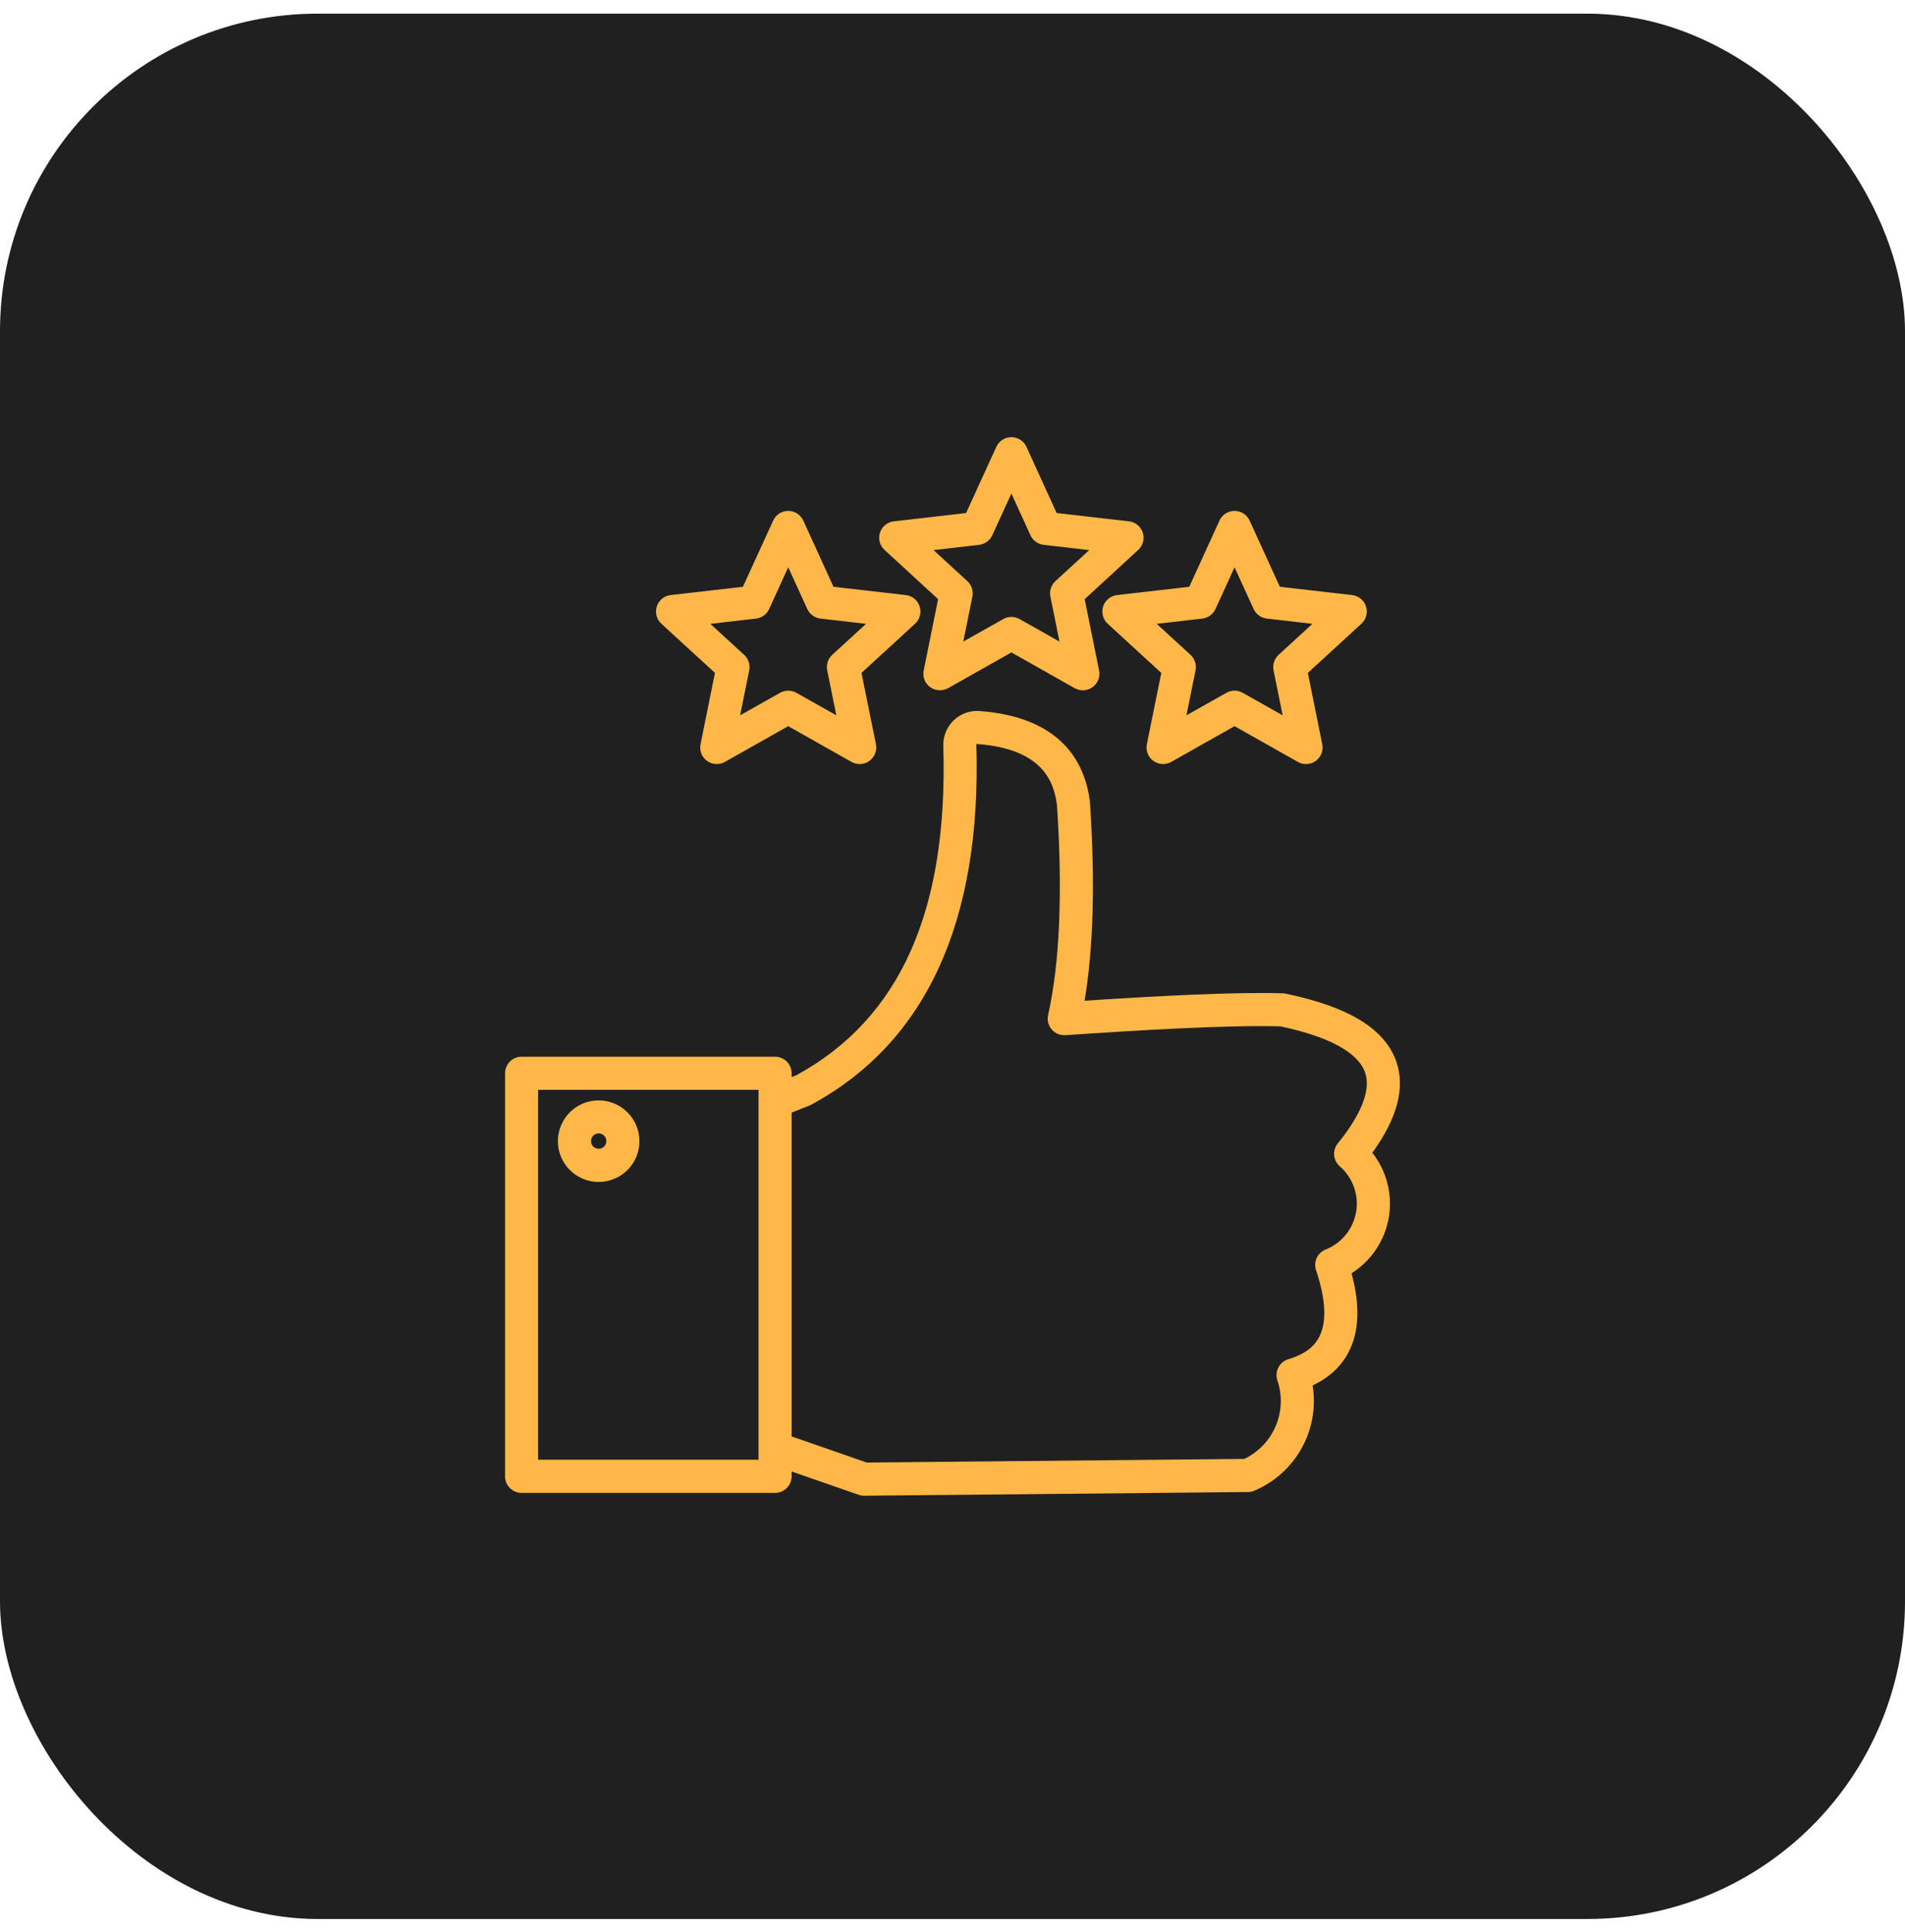
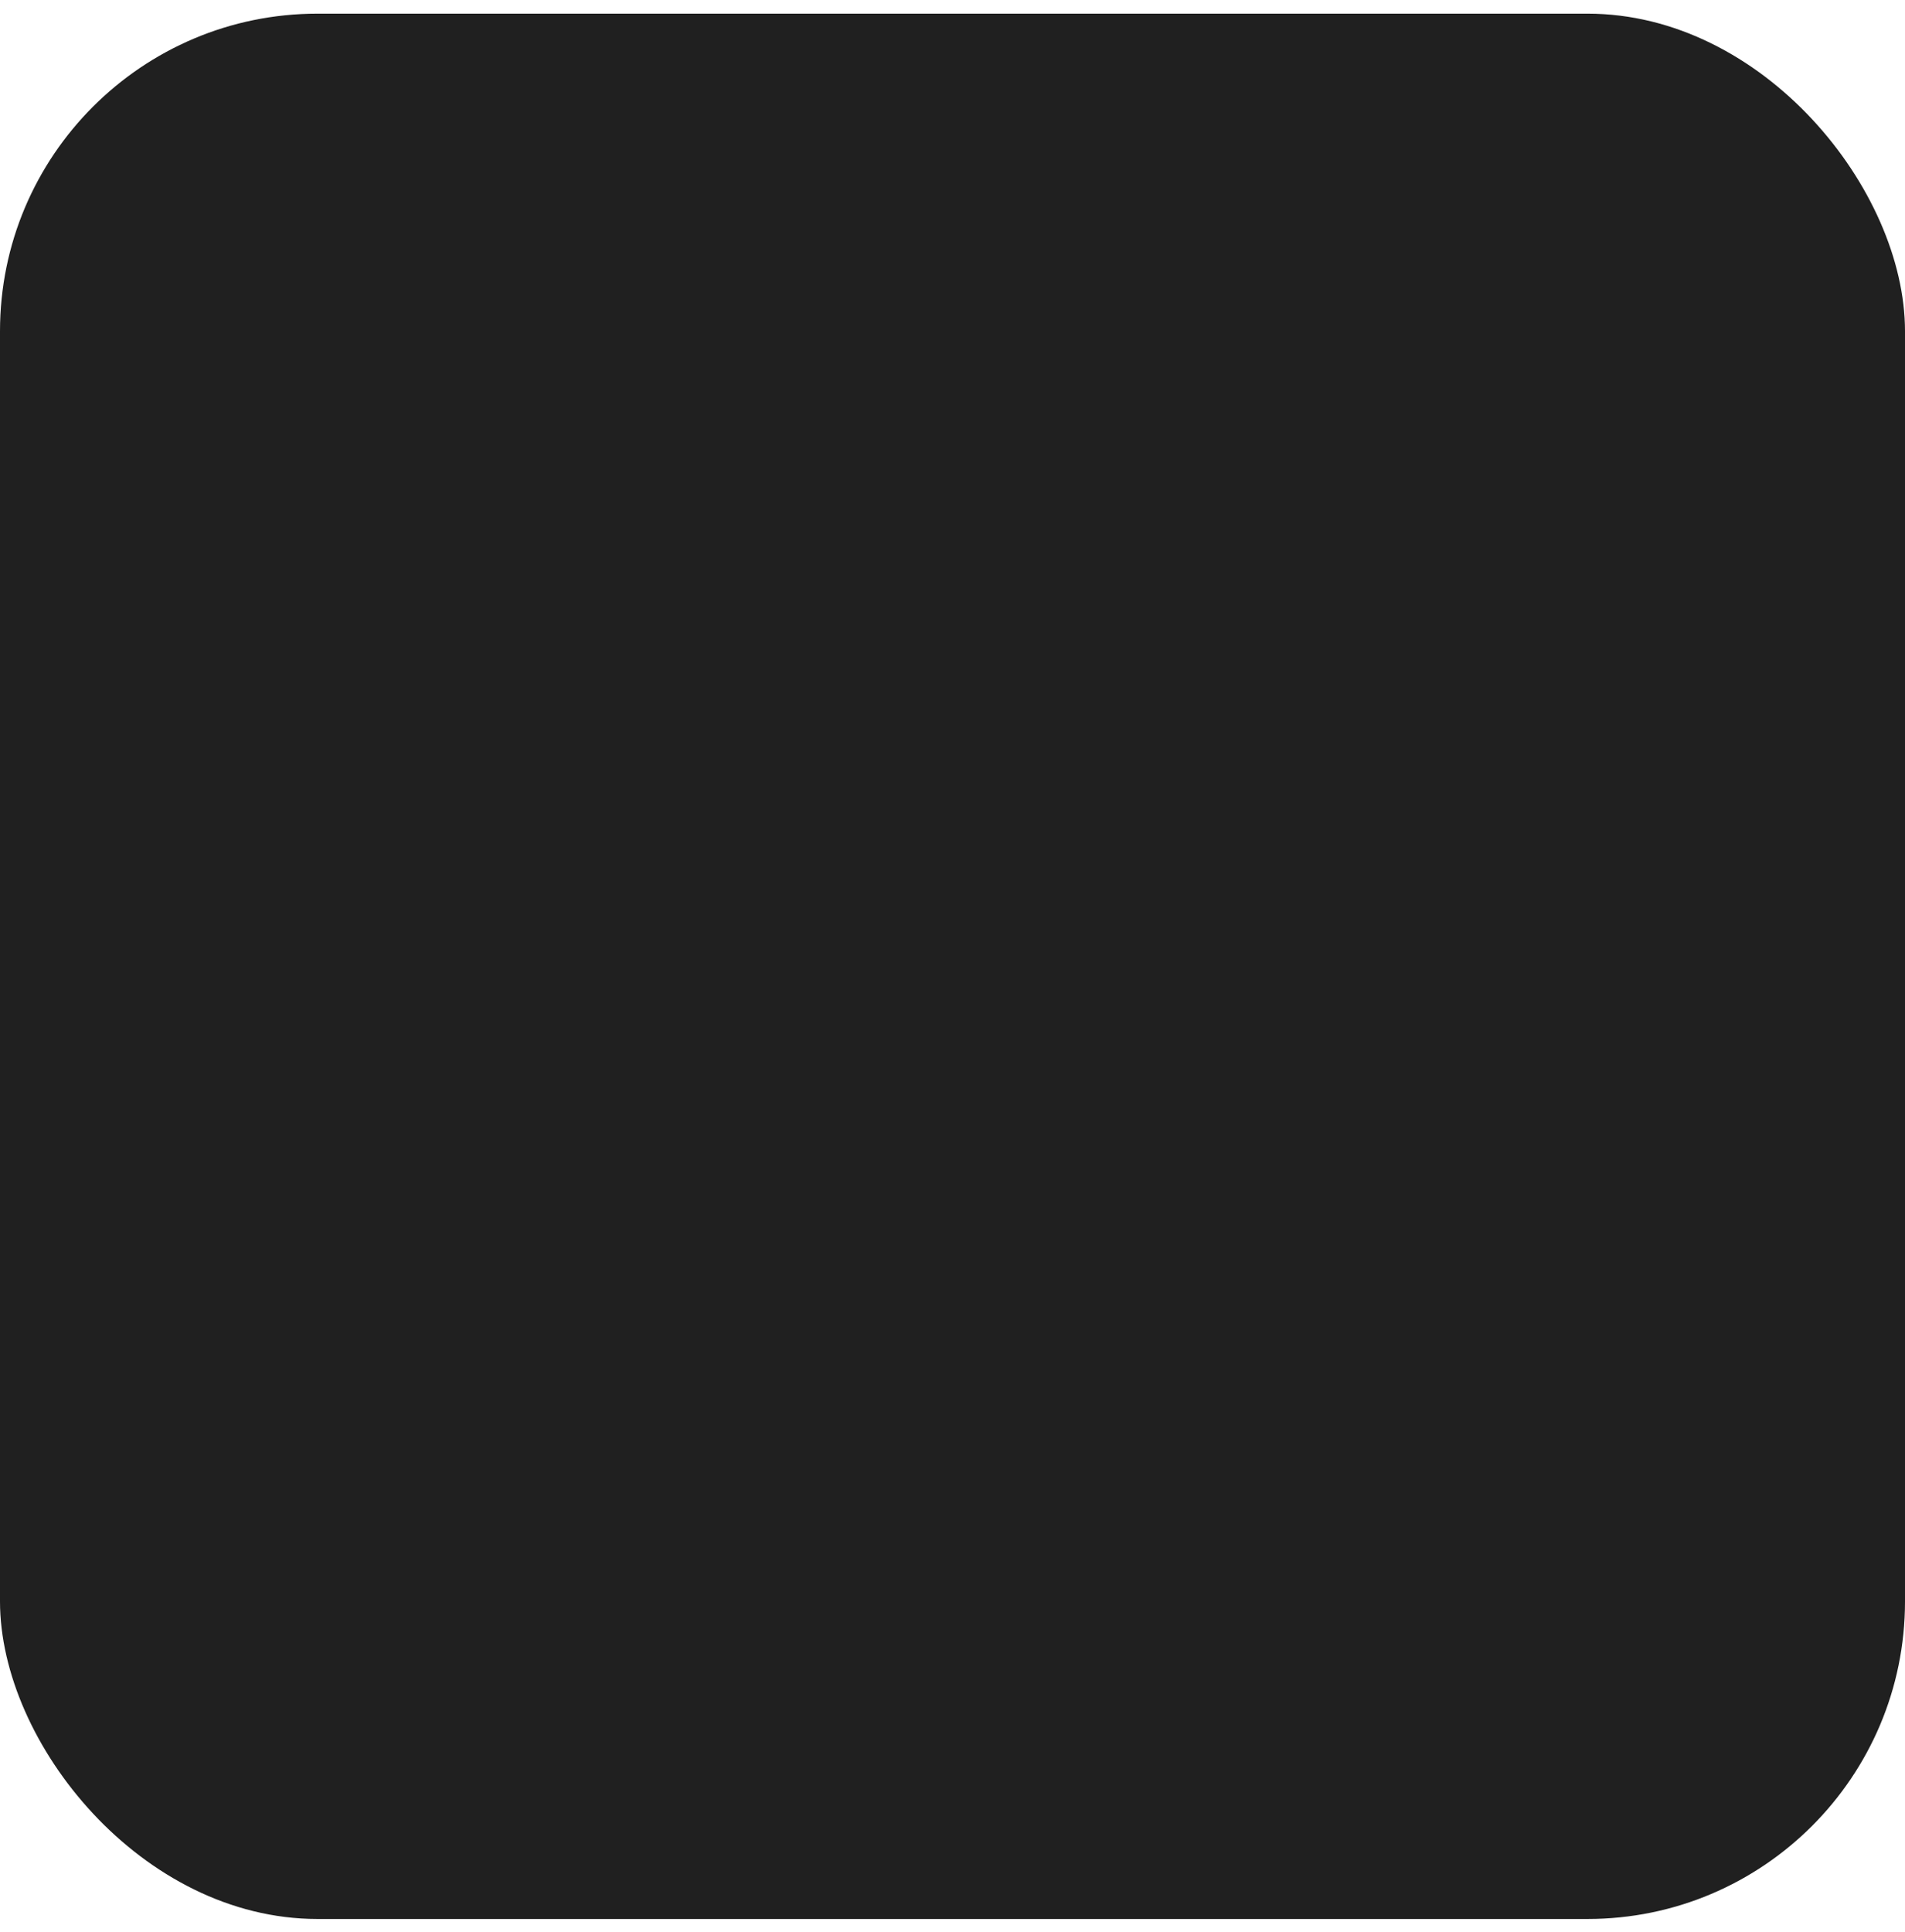
<svg xmlns="http://www.w3.org/2000/svg" width="72" height="73" viewBox="0 0 72 73" fill="none">
  <rect y="0.516" width="72" height="72" rx="12" fill="#202020" />
  <g clip-path="url(#clip0_79_571)">
-     <path fill-rule="evenodd" clip-rule="evenodd" d="M28.573 23.375C28.68 23.363 28.782 23.323 28.869 23.26C28.956 23.197 29.025 23.112 29.07 23.014L29.791 21.437L30.512 23.014C30.557 23.112 30.626 23.197 30.713 23.26C30.801 23.323 30.903 23.363 31.01 23.375L32.733 23.574L31.455 24.746C31.375 24.819 31.316 24.912 31.283 25.014C31.25 25.117 31.244 25.226 31.265 25.332L31.609 27.031L30.098 26.18C30.004 26.127 29.898 26.1 29.791 26.1C29.683 26.1 29.577 26.127 29.483 26.18L27.973 27.032L28.317 25.332C28.338 25.227 28.332 25.117 28.298 25.015C28.265 24.912 28.206 24.82 28.126 24.747L26.849 23.575L28.573 23.375ZM27.022 25.428L26.477 28.122C26.453 28.24 26.463 28.362 26.506 28.474C26.55 28.586 26.625 28.682 26.722 28.753C26.819 28.823 26.934 28.864 27.053 28.871C27.173 28.878 27.292 28.851 27.396 28.793L29.791 27.441L32.185 28.793C32.28 28.845 32.385 28.873 32.493 28.874C32.625 28.874 32.754 28.832 32.86 28.753C32.957 28.682 33.032 28.585 33.076 28.474C33.119 28.362 33.13 28.24 33.106 28.122L32.56 25.428L34.585 23.571C34.674 23.489 34.737 23.385 34.767 23.268C34.798 23.152 34.795 23.03 34.758 22.916C34.721 22.802 34.651 22.701 34.559 22.625C34.466 22.549 34.353 22.501 34.233 22.487L31.502 22.174L30.36 19.671C30.31 19.562 30.23 19.47 30.129 19.405C30.028 19.34 29.911 19.306 29.791 19.306C29.671 19.306 29.554 19.34 29.453 19.405C29.353 19.47 29.273 19.562 29.223 19.671L28.079 22.174L25.348 22.487C25.229 22.501 25.116 22.548 25.023 22.624C24.93 22.701 24.861 22.802 24.824 22.916C24.787 23.03 24.784 23.152 24.814 23.268C24.845 23.384 24.908 23.489 24.996 23.57L27.022 25.428L27.022 25.428ZM45.442 23.375C45.549 23.363 45.651 23.323 45.738 23.26C45.825 23.196 45.894 23.112 45.939 23.014L46.66 21.437L47.381 23.014C47.426 23.112 47.496 23.196 47.583 23.26C47.67 23.323 47.771 23.363 47.878 23.375L49.602 23.574L48.325 24.746C48.245 24.819 48.186 24.912 48.153 25.014C48.12 25.117 48.113 25.226 48.134 25.332L48.478 27.031L46.967 26.18C46.874 26.127 46.768 26.099 46.66 26.099C46.553 26.099 46.447 26.127 46.353 26.18L44.842 27.031L45.186 25.332C45.207 25.226 45.201 25.117 45.168 25.014C45.134 24.912 45.075 24.819 44.996 24.746L43.718 23.574L45.442 23.375H45.442ZM41.694 22.914C41.657 23.029 41.654 23.151 41.684 23.268C41.714 23.384 41.778 23.489 41.866 23.571L43.891 25.428L43.346 28.122C43.322 28.24 43.332 28.362 43.376 28.474C43.419 28.586 43.494 28.682 43.591 28.753C43.688 28.823 43.803 28.864 43.923 28.871C44.042 28.878 44.161 28.851 44.266 28.793L46.661 27.441L49.055 28.793C49.149 28.845 49.254 28.873 49.362 28.874C49.494 28.875 49.623 28.832 49.73 28.753C49.827 28.682 49.902 28.586 49.945 28.474C49.989 28.362 49.999 28.24 49.975 28.122L49.43 25.428L51.454 23.571C51.543 23.49 51.606 23.385 51.637 23.269C51.668 23.153 51.665 23.03 51.628 22.916C51.591 22.802 51.522 22.701 51.429 22.625C51.336 22.549 51.223 22.501 51.104 22.487L48.372 22.174L47.229 19.671C47.179 19.562 47.099 19.47 46.998 19.405C46.897 19.341 46.78 19.306 46.66 19.306C46.541 19.306 46.423 19.341 46.322 19.405C46.221 19.47 46.141 19.562 46.091 19.671L44.949 22.174L42.217 22.487C42.098 22.501 41.986 22.549 41.893 22.624C41.8 22.7 41.731 22.801 41.694 22.914L41.694 22.914ZM37.007 20.589C37.114 20.576 37.216 20.537 37.303 20.473C37.39 20.41 37.459 20.325 37.504 20.227L38.226 18.65L38.947 20.227C38.992 20.325 39.061 20.41 39.148 20.473C39.235 20.537 39.337 20.576 39.444 20.589L41.167 20.788L39.89 21.96C39.81 22.032 39.751 22.125 39.718 22.227C39.684 22.33 39.678 22.44 39.7 22.546L40.044 24.245L38.533 23.393C38.439 23.34 38.333 23.312 38.226 23.312C38.118 23.312 38.012 23.34 37.918 23.393L36.407 24.245L36.752 22.546C36.773 22.44 36.767 22.33 36.734 22.228C36.7 22.125 36.641 22.033 36.562 21.96L35.284 20.788L37.008 20.589H37.007ZM35.456 22.642L33.431 20.78C33.343 20.7 33.279 20.595 33.249 20.48C33.218 20.364 33.222 20.242 33.26 20.128C33.297 20.014 33.366 19.914 33.458 19.838C33.551 19.762 33.663 19.714 33.782 19.701L36.514 19.387L37.657 16.884C37.707 16.776 37.787 16.683 37.888 16.619C37.989 16.554 38.106 16.52 38.225 16.52C38.345 16.52 38.462 16.554 38.563 16.619C38.664 16.683 38.744 16.776 38.794 16.884L39.937 19.387L42.669 19.701C42.788 19.714 42.9 19.762 42.993 19.837C43.085 19.913 43.154 20.014 43.191 20.128C43.228 20.241 43.232 20.363 43.202 20.479C43.171 20.595 43.108 20.699 43.02 20.78L40.995 22.642L41.54 25.336C41.564 25.453 41.553 25.575 41.51 25.687C41.467 25.798 41.392 25.895 41.295 25.966C41.198 26.037 41.083 26.078 40.964 26.085C40.844 26.092 40.725 26.065 40.621 26.007L38.226 24.654L35.831 26.007C35.736 26.058 35.631 26.084 35.523 26.084C35.392 26.086 35.263 26.044 35.156 25.966C35.059 25.896 34.985 25.799 34.941 25.687C34.898 25.575 34.887 25.453 34.911 25.336L35.456 22.642ZM22.627 43.411C22.551 43.411 22.478 43.381 22.424 43.327C22.369 43.273 22.339 43.2 22.338 43.123C22.338 43.085 22.345 43.047 22.359 43.011C22.373 42.976 22.394 42.943 22.421 42.916C22.448 42.888 22.48 42.867 22.516 42.852C22.551 42.837 22.589 42.829 22.628 42.829C22.666 42.829 22.704 42.837 22.74 42.852C22.775 42.867 22.807 42.888 22.834 42.916C22.861 42.943 22.882 42.976 22.897 43.011C22.911 43.047 22.918 43.085 22.917 43.123C22.917 43.2 22.886 43.273 22.832 43.327C22.777 43.381 22.704 43.411 22.627 43.411ZM22.627 41.583C22.323 41.583 22.025 41.673 21.771 41.842C21.518 42.011 21.32 42.252 21.203 42.533C21.087 42.815 21.056 43.125 21.115 43.424C21.175 43.723 21.321 43.997 21.537 44.213C21.752 44.428 22.027 44.575 22.326 44.635C22.625 44.694 22.934 44.664 23.216 44.547C23.498 44.431 23.738 44.233 23.908 43.98C24.077 43.726 24.167 43.428 24.167 43.123C24.167 42.715 24.004 42.324 23.716 42.035C23.427 41.746 23.036 41.584 22.627 41.583ZM20.338 41.184V55.161H28.669V41.184H20.338ZM30.6 41.774C30.624 41.766 30.648 41.755 30.669 41.741C35.005 39.389 37.102 34.815 36.901 28.148C36.901 28.143 36.901 28.138 36.901 28.133C36.905 28.13 36.908 28.126 36.911 28.122C36.915 28.12 36.918 28.117 36.921 28.115H36.935C39.396 28.299 39.837 29.526 39.95 30.44C40.167 33.721 40.054 36.386 39.614 38.357C39.592 38.452 39.593 38.55 39.616 38.644C39.639 38.738 39.684 38.826 39.748 38.899C39.811 38.973 39.891 39.031 39.98 39.069C40.07 39.106 40.167 39.123 40.264 39.117C43.156 38.925 46.404 38.73 48.394 38.785C50.218 39.168 51.325 39.769 51.59 40.521C51.882 41.339 51.192 42.434 50.562 43.208C50.46 43.334 50.411 43.495 50.425 43.656C50.439 43.818 50.516 43.968 50.638 44.074C50.88 44.284 51.064 44.553 51.172 44.855C51.28 45.156 51.309 45.481 51.255 45.797C51.201 46.112 51.067 46.409 50.865 46.658C50.663 46.907 50.401 47.1 50.103 47.218C49.954 47.276 49.834 47.39 49.766 47.534C49.699 47.679 49.689 47.844 49.74 47.996C50.111 49.109 50.151 49.957 49.86 50.52C49.655 50.915 49.273 51.191 48.691 51.364C48.611 51.388 48.536 51.429 48.472 51.482C48.407 51.536 48.354 51.602 48.316 51.677C48.278 51.751 48.255 51.833 48.248 51.917C48.242 52.001 48.253 52.085 48.28 52.164C48.47 52.726 48.448 53.339 48.217 53.886C47.986 54.432 47.562 54.876 47.027 55.131L32.758 55.268L29.92 54.28V42.044L30.6 41.775L30.6 41.774ZM19.713 56.414H29.295C29.377 56.414 29.458 56.398 29.534 56.367C29.61 56.335 29.679 56.289 29.737 56.231C29.795 56.172 29.841 56.103 29.872 56.027C29.904 55.951 29.92 55.87 29.92 55.788V55.607L32.45 56.485C32.516 56.51 32.585 56.522 32.656 56.522H32.661L47.168 56.382C47.249 56.382 47.328 56.366 47.402 56.334C48.164 56.014 48.795 55.448 49.196 54.726C49.597 54.004 49.743 53.168 49.611 52.353C50.23 52.062 50.686 51.642 50.971 51.096C51.373 50.315 51.41 49.338 51.082 48.114C51.451 47.882 51.767 47.575 52.009 47.213C52.251 46.852 52.415 46.443 52.489 46.013C52.563 45.584 52.546 45.144 52.439 44.721C52.332 44.299 52.137 43.904 51.867 43.562C52.818 42.25 53.12 41.089 52.77 40.101C52.332 38.874 50.968 38.041 48.594 37.55C48.559 37.542 48.523 37.537 48.487 37.536C46.632 37.48 43.721 37.639 40.992 37.816C41.326 35.837 41.395 33.327 41.197 30.337C41.196 30.326 41.195 30.315 41.194 30.304C41.022 28.867 40.159 27.105 37.03 26.869C36.851 26.855 36.671 26.879 36.502 26.939C36.332 27 36.177 27.095 36.047 27.219C35.917 27.343 35.815 27.494 35.747 27.66C35.679 27.826 35.646 28.005 35.652 28.185C35.84 34.41 34.026 38.483 30.106 40.628L29.92 40.699V40.558C29.92 40.476 29.904 40.395 29.873 40.319C29.841 40.243 29.795 40.174 29.737 40.116C29.679 40.057 29.61 40.011 29.535 39.98C29.459 39.948 29.377 39.932 29.295 39.932H19.713C19.631 39.932 19.55 39.948 19.474 39.98C19.398 40.011 19.329 40.057 19.271 40.115C19.213 40.174 19.167 40.243 19.136 40.319C19.104 40.395 19.088 40.476 19.088 40.558V55.788C19.088 55.87 19.104 55.952 19.136 56.028C19.167 56.104 19.213 56.173 19.271 56.231C19.329 56.289 19.398 56.335 19.474 56.367C19.55 56.398 19.631 56.414 19.713 56.414Z" fill="#FFB847" />
+     <path fill-rule="evenodd" clip-rule="evenodd" d="M28.573 23.375C28.68 23.363 28.782 23.323 28.869 23.26C28.956 23.197 29.025 23.112 29.07 23.014L29.791 21.437L30.512 23.014C30.557 23.112 30.626 23.197 30.713 23.26C30.801 23.323 30.903 23.363 31.01 23.375L32.733 23.574L31.455 24.746C31.375 24.819 31.316 24.912 31.283 25.014C31.25 25.117 31.244 25.226 31.265 25.332L31.609 27.031L30.098 26.18C30.004 26.127 29.898 26.1 29.791 26.1C29.683 26.1 29.577 26.127 29.483 26.18L27.973 27.032L28.317 25.332C28.338 25.227 28.332 25.117 28.298 25.015C28.265 24.912 28.206 24.82 28.126 24.747L26.849 23.575L28.573 23.375ZM27.022 25.428L26.477 28.122C26.453 28.24 26.463 28.362 26.506 28.474C26.55 28.586 26.625 28.682 26.722 28.753C26.819 28.823 26.934 28.864 27.053 28.871C27.173 28.878 27.292 28.851 27.396 28.793L29.791 27.441L32.185 28.793C32.28 28.845 32.385 28.873 32.493 28.874C32.625 28.874 32.754 28.832 32.86 28.753C32.957 28.682 33.032 28.585 33.076 28.474C33.119 28.362 33.13 28.24 33.106 28.122L32.56 25.428L34.585 23.571C34.674 23.489 34.737 23.385 34.767 23.268C34.798 23.152 34.795 23.03 34.758 22.916C34.721 22.802 34.651 22.701 34.559 22.625C34.466 22.549 34.353 22.501 34.233 22.487L31.502 22.174L30.36 19.671C30.31 19.562 30.23 19.47 30.129 19.405C30.028 19.34 29.911 19.306 29.791 19.306C29.671 19.306 29.554 19.34 29.453 19.405C29.353 19.47 29.273 19.562 29.223 19.671L28.079 22.174L25.348 22.487C25.229 22.501 25.116 22.548 25.023 22.624C24.93 22.701 24.861 22.802 24.824 22.916C24.787 23.03 24.784 23.152 24.814 23.268C24.845 23.384 24.908 23.489 24.996 23.57L27.022 25.428L27.022 25.428ZM45.442 23.375C45.549 23.363 45.651 23.323 45.738 23.26C45.825 23.196 45.894 23.112 45.939 23.014L46.66 21.437L47.381 23.014C47.426 23.112 47.496 23.196 47.583 23.26C47.67 23.323 47.771 23.363 47.878 23.375L49.602 23.574L48.325 24.746C48.245 24.819 48.186 24.912 48.153 25.014C48.12 25.117 48.113 25.226 48.134 25.332L48.478 27.031L46.967 26.18C46.874 26.127 46.768 26.099 46.66 26.099C46.553 26.099 46.447 26.127 46.353 26.18L44.842 27.031L45.186 25.332C45.207 25.226 45.201 25.117 45.168 25.014C45.134 24.912 45.075 24.819 44.996 24.746L43.718 23.574L45.442 23.375H45.442ZM41.694 22.914C41.657 23.029 41.654 23.151 41.684 23.268C41.714 23.384 41.778 23.489 41.866 23.571L43.891 25.428L43.346 28.122C43.322 28.24 43.332 28.362 43.376 28.474C43.419 28.586 43.494 28.682 43.591 28.753C43.688 28.823 43.803 28.864 43.923 28.871C44.042 28.878 44.161 28.851 44.266 28.793L46.661 27.441L49.055 28.793C49.149 28.845 49.254 28.873 49.362 28.874C49.494 28.875 49.623 28.832 49.73 28.753C49.827 28.682 49.902 28.586 49.945 28.474C49.989 28.362 49.999 28.24 49.975 28.122L49.43 25.428L51.454 23.571C51.668 23.153 51.665 23.03 51.628 22.916C51.591 22.802 51.522 22.701 51.429 22.625C51.336 22.549 51.223 22.501 51.104 22.487L48.372 22.174L47.229 19.671C47.179 19.562 47.099 19.47 46.998 19.405C46.897 19.341 46.78 19.306 46.66 19.306C46.541 19.306 46.423 19.341 46.322 19.405C46.221 19.47 46.141 19.562 46.091 19.671L44.949 22.174L42.217 22.487C42.098 22.501 41.986 22.549 41.893 22.624C41.8 22.7 41.731 22.801 41.694 22.914L41.694 22.914ZM37.007 20.589C37.114 20.576 37.216 20.537 37.303 20.473C37.39 20.41 37.459 20.325 37.504 20.227L38.226 18.65L38.947 20.227C38.992 20.325 39.061 20.41 39.148 20.473C39.235 20.537 39.337 20.576 39.444 20.589L41.167 20.788L39.89 21.96C39.81 22.032 39.751 22.125 39.718 22.227C39.684 22.33 39.678 22.44 39.7 22.546L40.044 24.245L38.533 23.393C38.439 23.34 38.333 23.312 38.226 23.312C38.118 23.312 38.012 23.34 37.918 23.393L36.407 24.245L36.752 22.546C36.773 22.44 36.767 22.33 36.734 22.228C36.7 22.125 36.641 22.033 36.562 21.96L35.284 20.788L37.008 20.589H37.007ZM35.456 22.642L33.431 20.78C33.343 20.7 33.279 20.595 33.249 20.48C33.218 20.364 33.222 20.242 33.26 20.128C33.297 20.014 33.366 19.914 33.458 19.838C33.551 19.762 33.663 19.714 33.782 19.701L36.514 19.387L37.657 16.884C37.707 16.776 37.787 16.683 37.888 16.619C37.989 16.554 38.106 16.52 38.225 16.52C38.345 16.52 38.462 16.554 38.563 16.619C38.664 16.683 38.744 16.776 38.794 16.884L39.937 19.387L42.669 19.701C42.788 19.714 42.9 19.762 42.993 19.837C43.085 19.913 43.154 20.014 43.191 20.128C43.228 20.241 43.232 20.363 43.202 20.479C43.171 20.595 43.108 20.699 43.02 20.78L40.995 22.642L41.54 25.336C41.564 25.453 41.553 25.575 41.51 25.687C41.467 25.798 41.392 25.895 41.295 25.966C41.198 26.037 41.083 26.078 40.964 26.085C40.844 26.092 40.725 26.065 40.621 26.007L38.226 24.654L35.831 26.007C35.736 26.058 35.631 26.084 35.523 26.084C35.392 26.086 35.263 26.044 35.156 25.966C35.059 25.896 34.985 25.799 34.941 25.687C34.898 25.575 34.887 25.453 34.911 25.336L35.456 22.642ZM22.627 43.411C22.551 43.411 22.478 43.381 22.424 43.327C22.369 43.273 22.339 43.2 22.338 43.123C22.338 43.085 22.345 43.047 22.359 43.011C22.373 42.976 22.394 42.943 22.421 42.916C22.448 42.888 22.48 42.867 22.516 42.852C22.551 42.837 22.589 42.829 22.628 42.829C22.666 42.829 22.704 42.837 22.74 42.852C22.775 42.867 22.807 42.888 22.834 42.916C22.861 42.943 22.882 42.976 22.897 43.011C22.911 43.047 22.918 43.085 22.917 43.123C22.917 43.2 22.886 43.273 22.832 43.327C22.777 43.381 22.704 43.411 22.627 43.411ZM22.627 41.583C22.323 41.583 22.025 41.673 21.771 41.842C21.518 42.011 21.32 42.252 21.203 42.533C21.087 42.815 21.056 43.125 21.115 43.424C21.175 43.723 21.321 43.997 21.537 44.213C21.752 44.428 22.027 44.575 22.326 44.635C22.625 44.694 22.934 44.664 23.216 44.547C23.498 44.431 23.738 44.233 23.908 43.98C24.077 43.726 24.167 43.428 24.167 43.123C24.167 42.715 24.004 42.324 23.716 42.035C23.427 41.746 23.036 41.584 22.627 41.583ZM20.338 41.184V55.161H28.669V41.184H20.338ZM30.6 41.774C30.624 41.766 30.648 41.755 30.669 41.741C35.005 39.389 37.102 34.815 36.901 28.148C36.901 28.143 36.901 28.138 36.901 28.133C36.905 28.13 36.908 28.126 36.911 28.122C36.915 28.12 36.918 28.117 36.921 28.115H36.935C39.396 28.299 39.837 29.526 39.95 30.44C40.167 33.721 40.054 36.386 39.614 38.357C39.592 38.452 39.593 38.55 39.616 38.644C39.639 38.738 39.684 38.826 39.748 38.899C39.811 38.973 39.891 39.031 39.98 39.069C40.07 39.106 40.167 39.123 40.264 39.117C43.156 38.925 46.404 38.73 48.394 38.785C50.218 39.168 51.325 39.769 51.59 40.521C51.882 41.339 51.192 42.434 50.562 43.208C50.46 43.334 50.411 43.495 50.425 43.656C50.439 43.818 50.516 43.968 50.638 44.074C50.88 44.284 51.064 44.553 51.172 44.855C51.28 45.156 51.309 45.481 51.255 45.797C51.201 46.112 51.067 46.409 50.865 46.658C50.663 46.907 50.401 47.1 50.103 47.218C49.954 47.276 49.834 47.39 49.766 47.534C49.699 47.679 49.689 47.844 49.74 47.996C50.111 49.109 50.151 49.957 49.86 50.52C49.655 50.915 49.273 51.191 48.691 51.364C48.611 51.388 48.536 51.429 48.472 51.482C48.407 51.536 48.354 51.602 48.316 51.677C48.278 51.751 48.255 51.833 48.248 51.917C48.242 52.001 48.253 52.085 48.28 52.164C48.47 52.726 48.448 53.339 48.217 53.886C47.986 54.432 47.562 54.876 47.027 55.131L32.758 55.268L29.92 54.28V42.044L30.6 41.775L30.6 41.774ZM19.713 56.414H29.295C29.377 56.414 29.458 56.398 29.534 56.367C29.61 56.335 29.679 56.289 29.737 56.231C29.795 56.172 29.841 56.103 29.872 56.027C29.904 55.951 29.92 55.87 29.92 55.788V55.607L32.45 56.485C32.516 56.51 32.585 56.522 32.656 56.522H32.661L47.168 56.382C47.249 56.382 47.328 56.366 47.402 56.334C48.164 56.014 48.795 55.448 49.196 54.726C49.597 54.004 49.743 53.168 49.611 52.353C50.23 52.062 50.686 51.642 50.971 51.096C51.373 50.315 51.41 49.338 51.082 48.114C51.451 47.882 51.767 47.575 52.009 47.213C52.251 46.852 52.415 46.443 52.489 46.013C52.563 45.584 52.546 45.144 52.439 44.721C52.332 44.299 52.137 43.904 51.867 43.562C52.818 42.25 53.12 41.089 52.77 40.101C52.332 38.874 50.968 38.041 48.594 37.55C48.559 37.542 48.523 37.537 48.487 37.536C46.632 37.48 43.721 37.639 40.992 37.816C41.326 35.837 41.395 33.327 41.197 30.337C41.196 30.326 41.195 30.315 41.194 30.304C41.022 28.867 40.159 27.105 37.03 26.869C36.851 26.855 36.671 26.879 36.502 26.939C36.332 27 36.177 27.095 36.047 27.219C35.917 27.343 35.815 27.494 35.747 27.66C35.679 27.826 35.646 28.005 35.652 28.185C35.84 34.41 34.026 38.483 30.106 40.628L29.92 40.699V40.558C29.92 40.476 29.904 40.395 29.873 40.319C29.841 40.243 29.795 40.174 29.737 40.116C29.679 40.057 29.61 40.011 29.535 39.98C29.459 39.948 29.377 39.932 29.295 39.932H19.713C19.631 39.932 19.55 39.948 19.474 39.98C19.398 40.011 19.329 40.057 19.271 40.115C19.213 40.174 19.167 40.243 19.136 40.319C19.104 40.395 19.088 40.476 19.088 40.558V55.788C19.088 55.87 19.104 55.952 19.136 56.028C19.167 56.104 19.213 56.173 19.271 56.231C19.329 56.289 19.398 56.335 19.474 56.367C19.55 56.398 19.631 56.414 19.713 56.414Z" fill="#FFB847" />
  </g>
  <defs>
    <clipPath id="clip0_79_571">
-       <rect width="40" height="40" fill="white" transform="translate(16 16.516)" />
-     </clipPath>
+       </clipPath>
  </defs>
</svg>